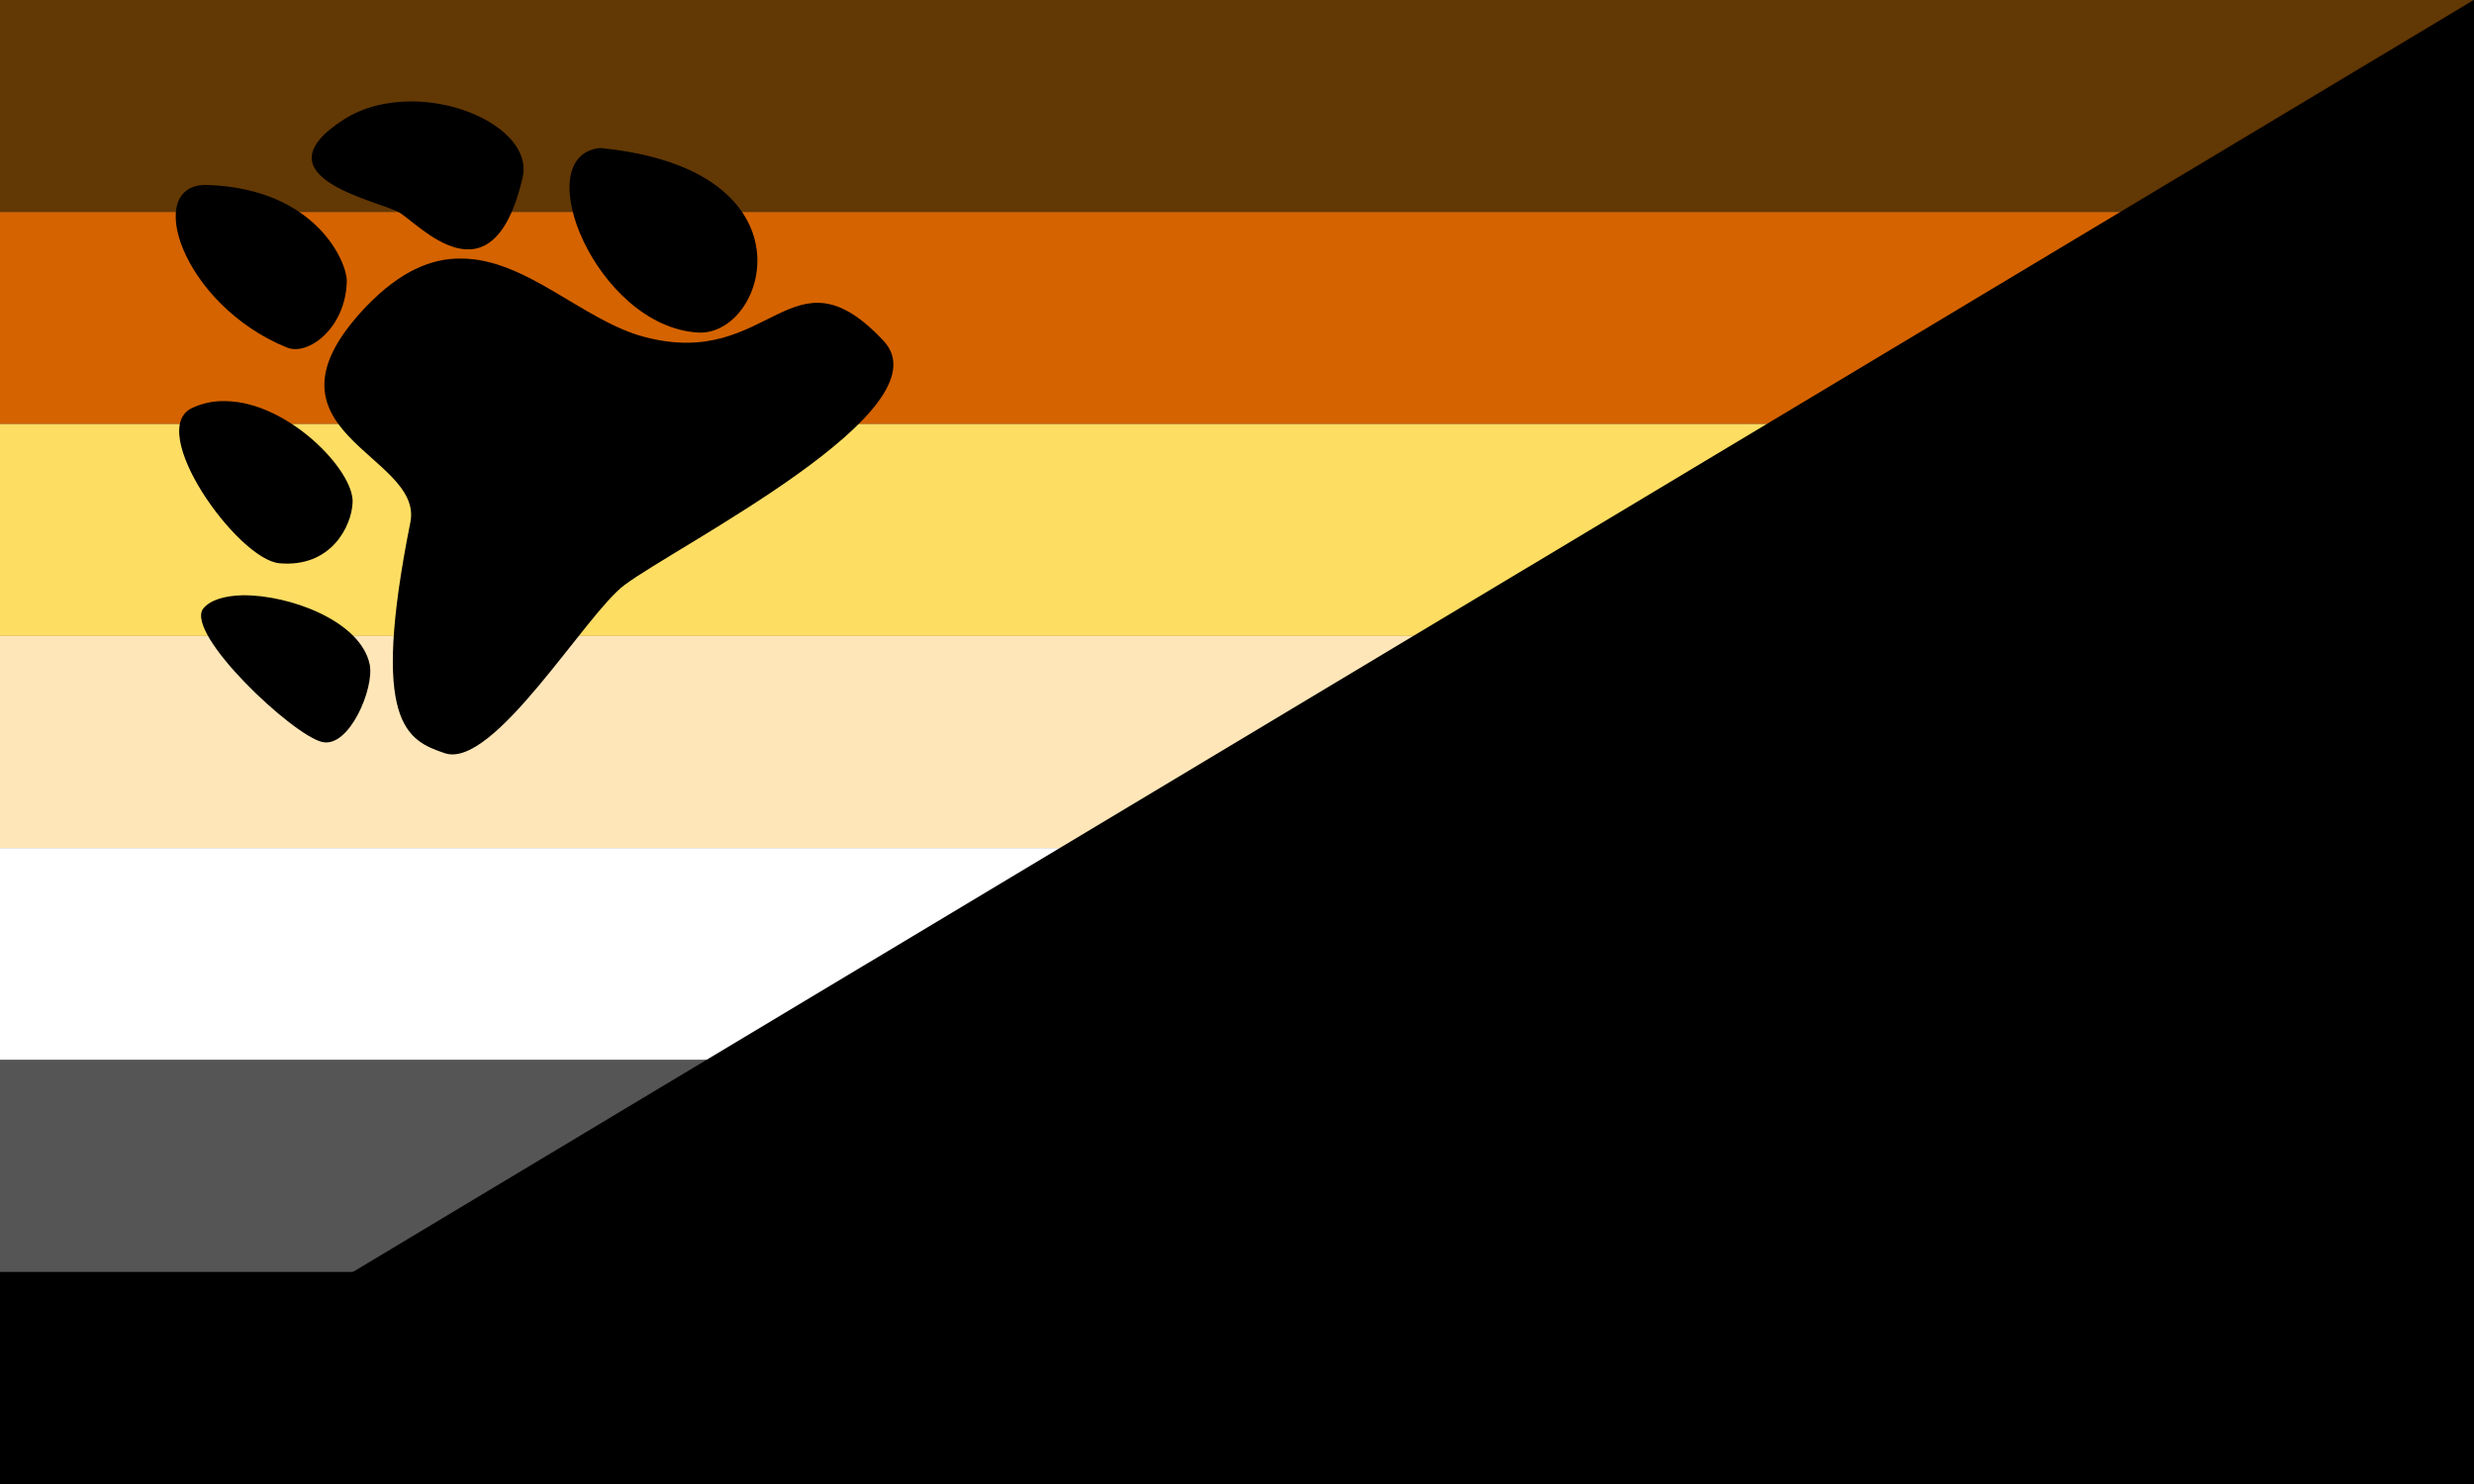
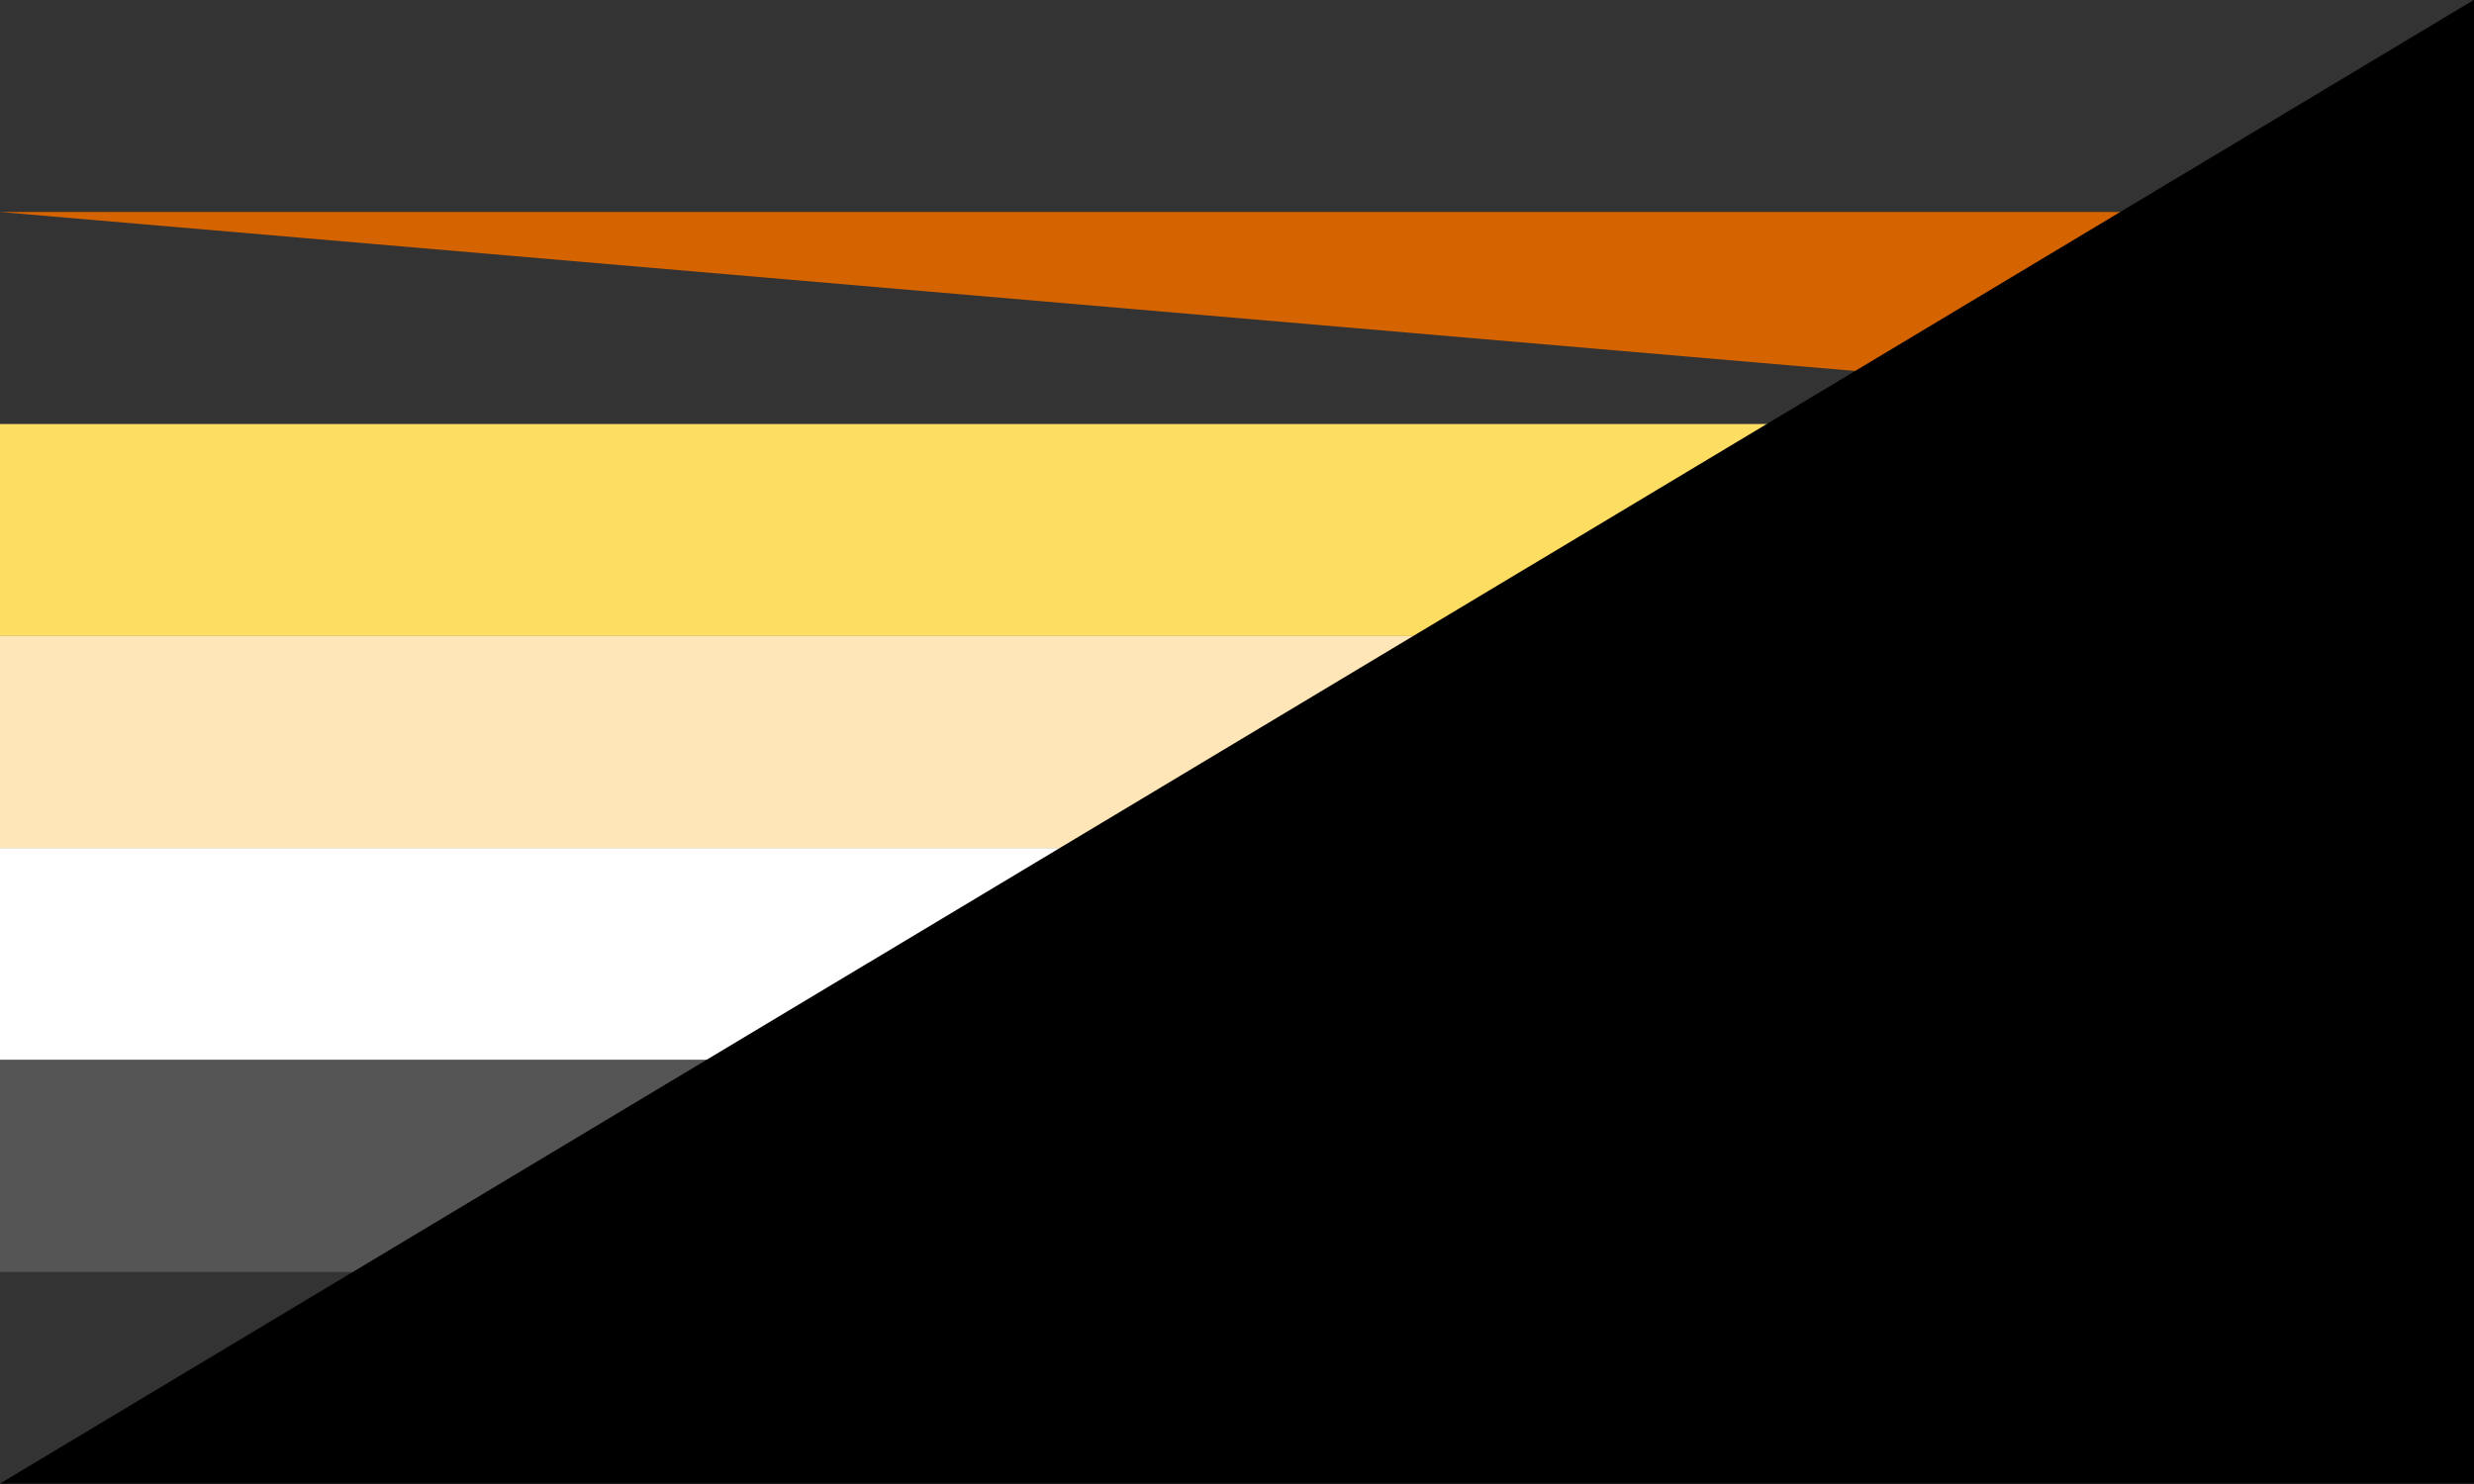
<svg xmlns="http://www.w3.org/2000/svg" version="1.1" viewBox="0 0 900 540">
  <rect x="0" y="0" width="900" height="540" fill="#333333" stroke="none" />
  <defs>
    <clipPath id="b">
      <path d="m-34.368-4.261h992.38v363.83h-992.38z" fill="#ffff96" stroke="#000" stroke-width="26.021" />
    </clipPath>
    <clipPath id="a">
-       <rect x="-34.368" y="-250.47" width="1018.2" height="249.17" fill="#ffff96" stroke="#000" stroke-width="3.999" />
-     </clipPath>
+       </clipPath>
  </defs>
  <g>
-     <path d="m0 0h900v77.143h-900z" fill="#623804" stroke-width="1.513" />
-     <path d="m0 77.143h900v77.143h-900z" fill="#d56300" stroke-width="1.513" />
+     <path d="m0 77.143h900v77.143z" fill="#d56300" stroke-width="1.513" />
    <path d="m0 154.29h900v77.143h-900z" fill="#fedd63" stroke-width="1.513" />
    <path d="m0 231.43h900v77.143h-900z" fill="#fee6b8" stroke-width="1.513" />
    <path d="m0 308.57h900v77.143h-900z" fill="#fff" stroke-width="1.513" />
    <path d="m0 385.71h900v77.143h-900z" fill="#555" stroke-width="1.513" />
    <g transform="translate(-149.28 -378.7)">
      <g transform="matrix(1 0 0 .857 11.191 -56.338)" enable-background="new">
        <path d="m1038.1 507.55v630h-900z" stroke-width="1.025" />
      </g>
    </g>
    <path transform="translate(7.509 594.77)" d="m-7.509-131.91h900v77.143h-900zm149.6-425.95c-8.622 0-17.395 1.966-24.655 6.655-32.37 20.874 12.857 29.496 20.269 33.731 7.109 4.084 33.882 34.639 44.924-12.706 3.328-14.672-18.454-27.681-40.538-27.681m68.672 16.941c-26.773 2.874-1.21 65.042 35.697 67.16 24.958 1.361 43.714-59.445-35.697-67.16m-142.79 13.462c-23.748-0.756-9.378 43.563 28.891 59.143 7.714 3.176 21.479-7.109 21.782-24.202 0.151-6.353-10.74-33.58-50.672-34.941m92.269 26.773c-10.739-0.151-22.084 4.538-34.487 17.395-43.714 45.832 20.874 53.697 16.034 78.504-14.672 73.361-1.361 79.412 12.555 84.101 17.697 5.899 51.126-50.521 65.193-61.109 18.756-14.218 117.83-63.832 94.387-88.941-33.731-36-40.84 11.042-87.277-1.513-22.084-5.899-42.807-28.437-66.403-28.437m-85.462 51.882c-4.235-0.151-8.319 0.605-12.252 2.42-17.395 7.866 16.336 55.21 31.613 56.571 18.756 1.664 26.319-13.462 26.622-22.235 0.454-11.496-23.294-36.303-45.983-36.756m6.05 70.639c-6.807 0.151-12.101 1.815-14.521 4.992-6.202 9.378 32.672 45.983 43.412 48.403 9.832 2.269 19.059-19.664 17.244-28.286-3.328-15.731-29.042-25.26-46.134-25.109" clip-path="url(#a)" stroke-width="1.513" />
  </g>
-   <path d="m0 462.86h900v77.143h-900zm149.6-425.95c-8.622 0-17.395 1.966-24.655 6.655-32.37 20.874 12.857 29.496 20.269 33.731 7.109 4.084 33.882 34.639 44.924-12.706 3.328-14.672-18.454-27.681-40.538-27.681m68.672 16.941c-26.773 2.874-1.21 65.042 35.697 67.16 24.958 1.361 43.714-59.445-35.697-67.16m-142.79 13.462c-23.748-0.756-9.378 43.563 28.891 59.143 7.714 3.176 21.479-7.109 21.782-24.202 0.151-6.353-10.74-33.58-50.672-34.941m92.269 26.773c-10.739-0.151-22.084 4.538-34.487 17.395-43.714 45.832 20.874 53.697 16.034 78.504-14.672 73.361-1.361 79.412 12.555 84.101 17.697 5.899 51.126-50.521 65.193-61.109 18.756-14.218 117.83-63.832 94.387-88.941-33.731-36-40.84 11.042-87.277-1.513-22.084-5.899-42.807-28.437-66.403-28.437m-85.462 51.882c-4.235-0.151-8.319 0.605-12.252 2.42-17.395 7.866 16.336 55.21 31.613 56.571 18.756 1.664 26.319-13.462 26.622-22.235 0.454-11.496-23.294-36.303-45.983-36.756m6.05 70.639c-6.807 0.151-12.101 1.815-14.521 4.992-6.202 9.378 32.672 45.983 43.412 48.403 9.832 2.269 19.059-19.664 17.244-28.286-3.328-15.731-29.042-25.26-46.134-25.109" clip-path="url(#b)" stroke-width="1.513" />
</svg>